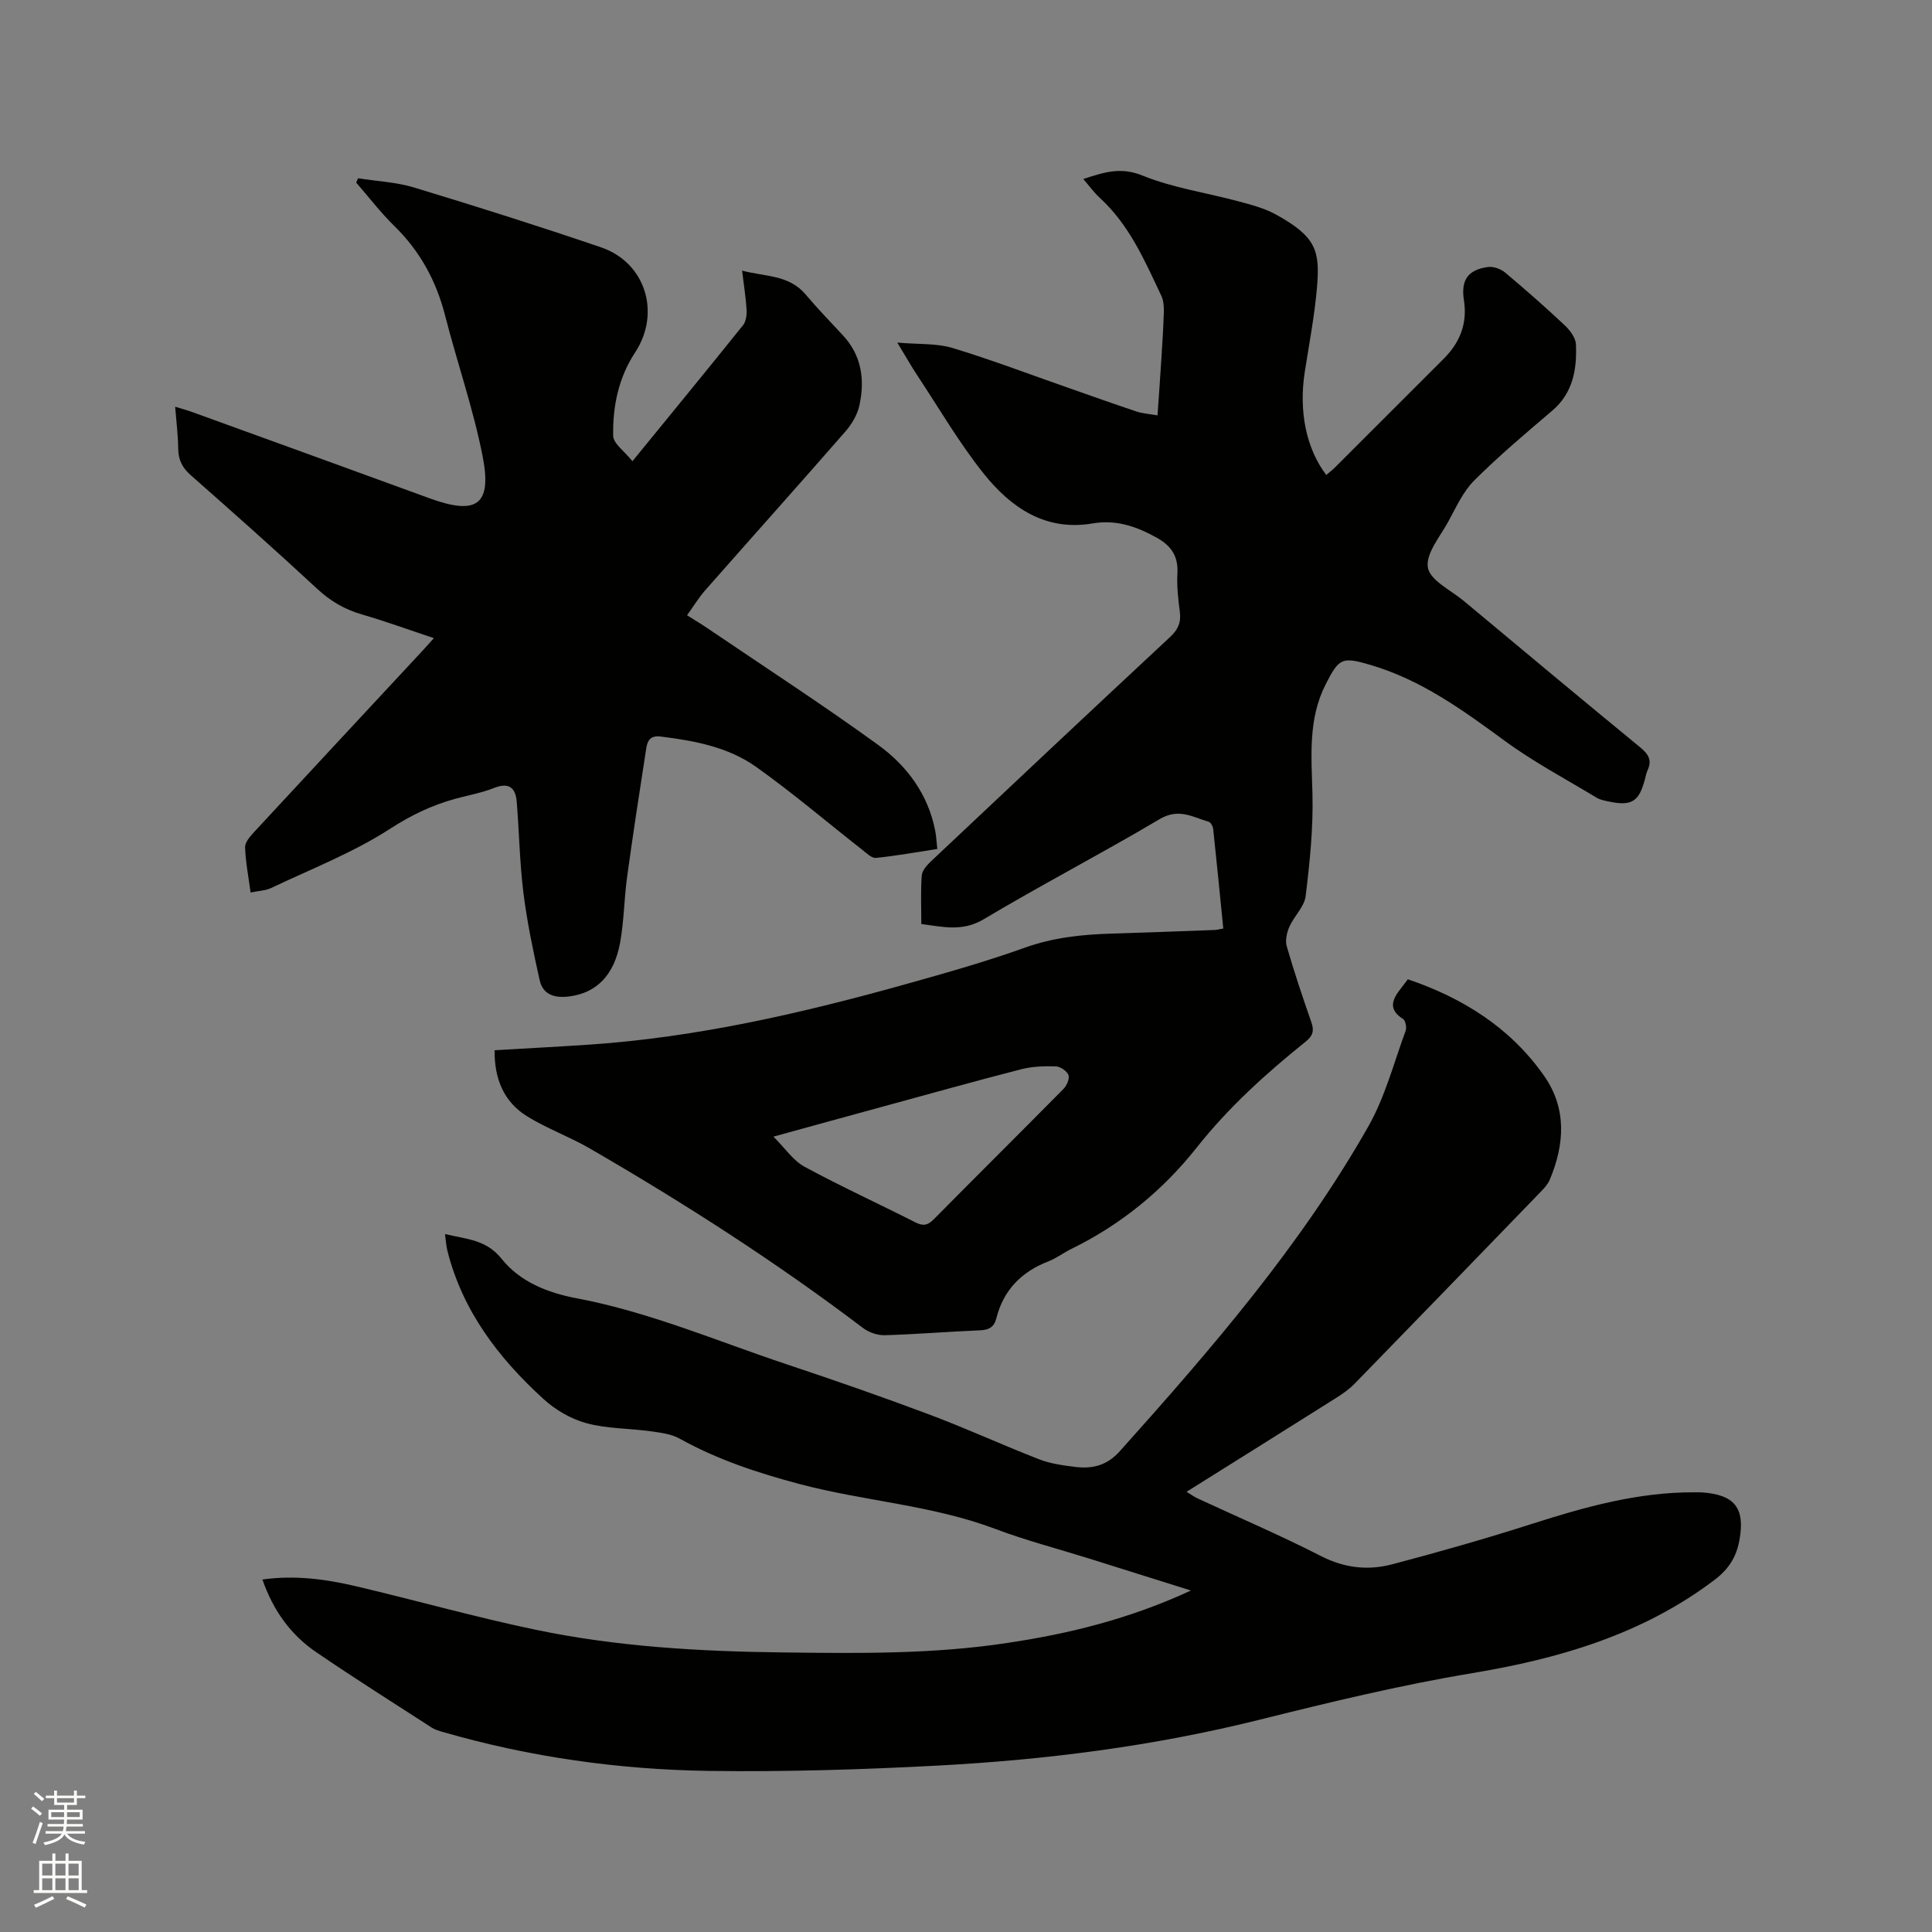
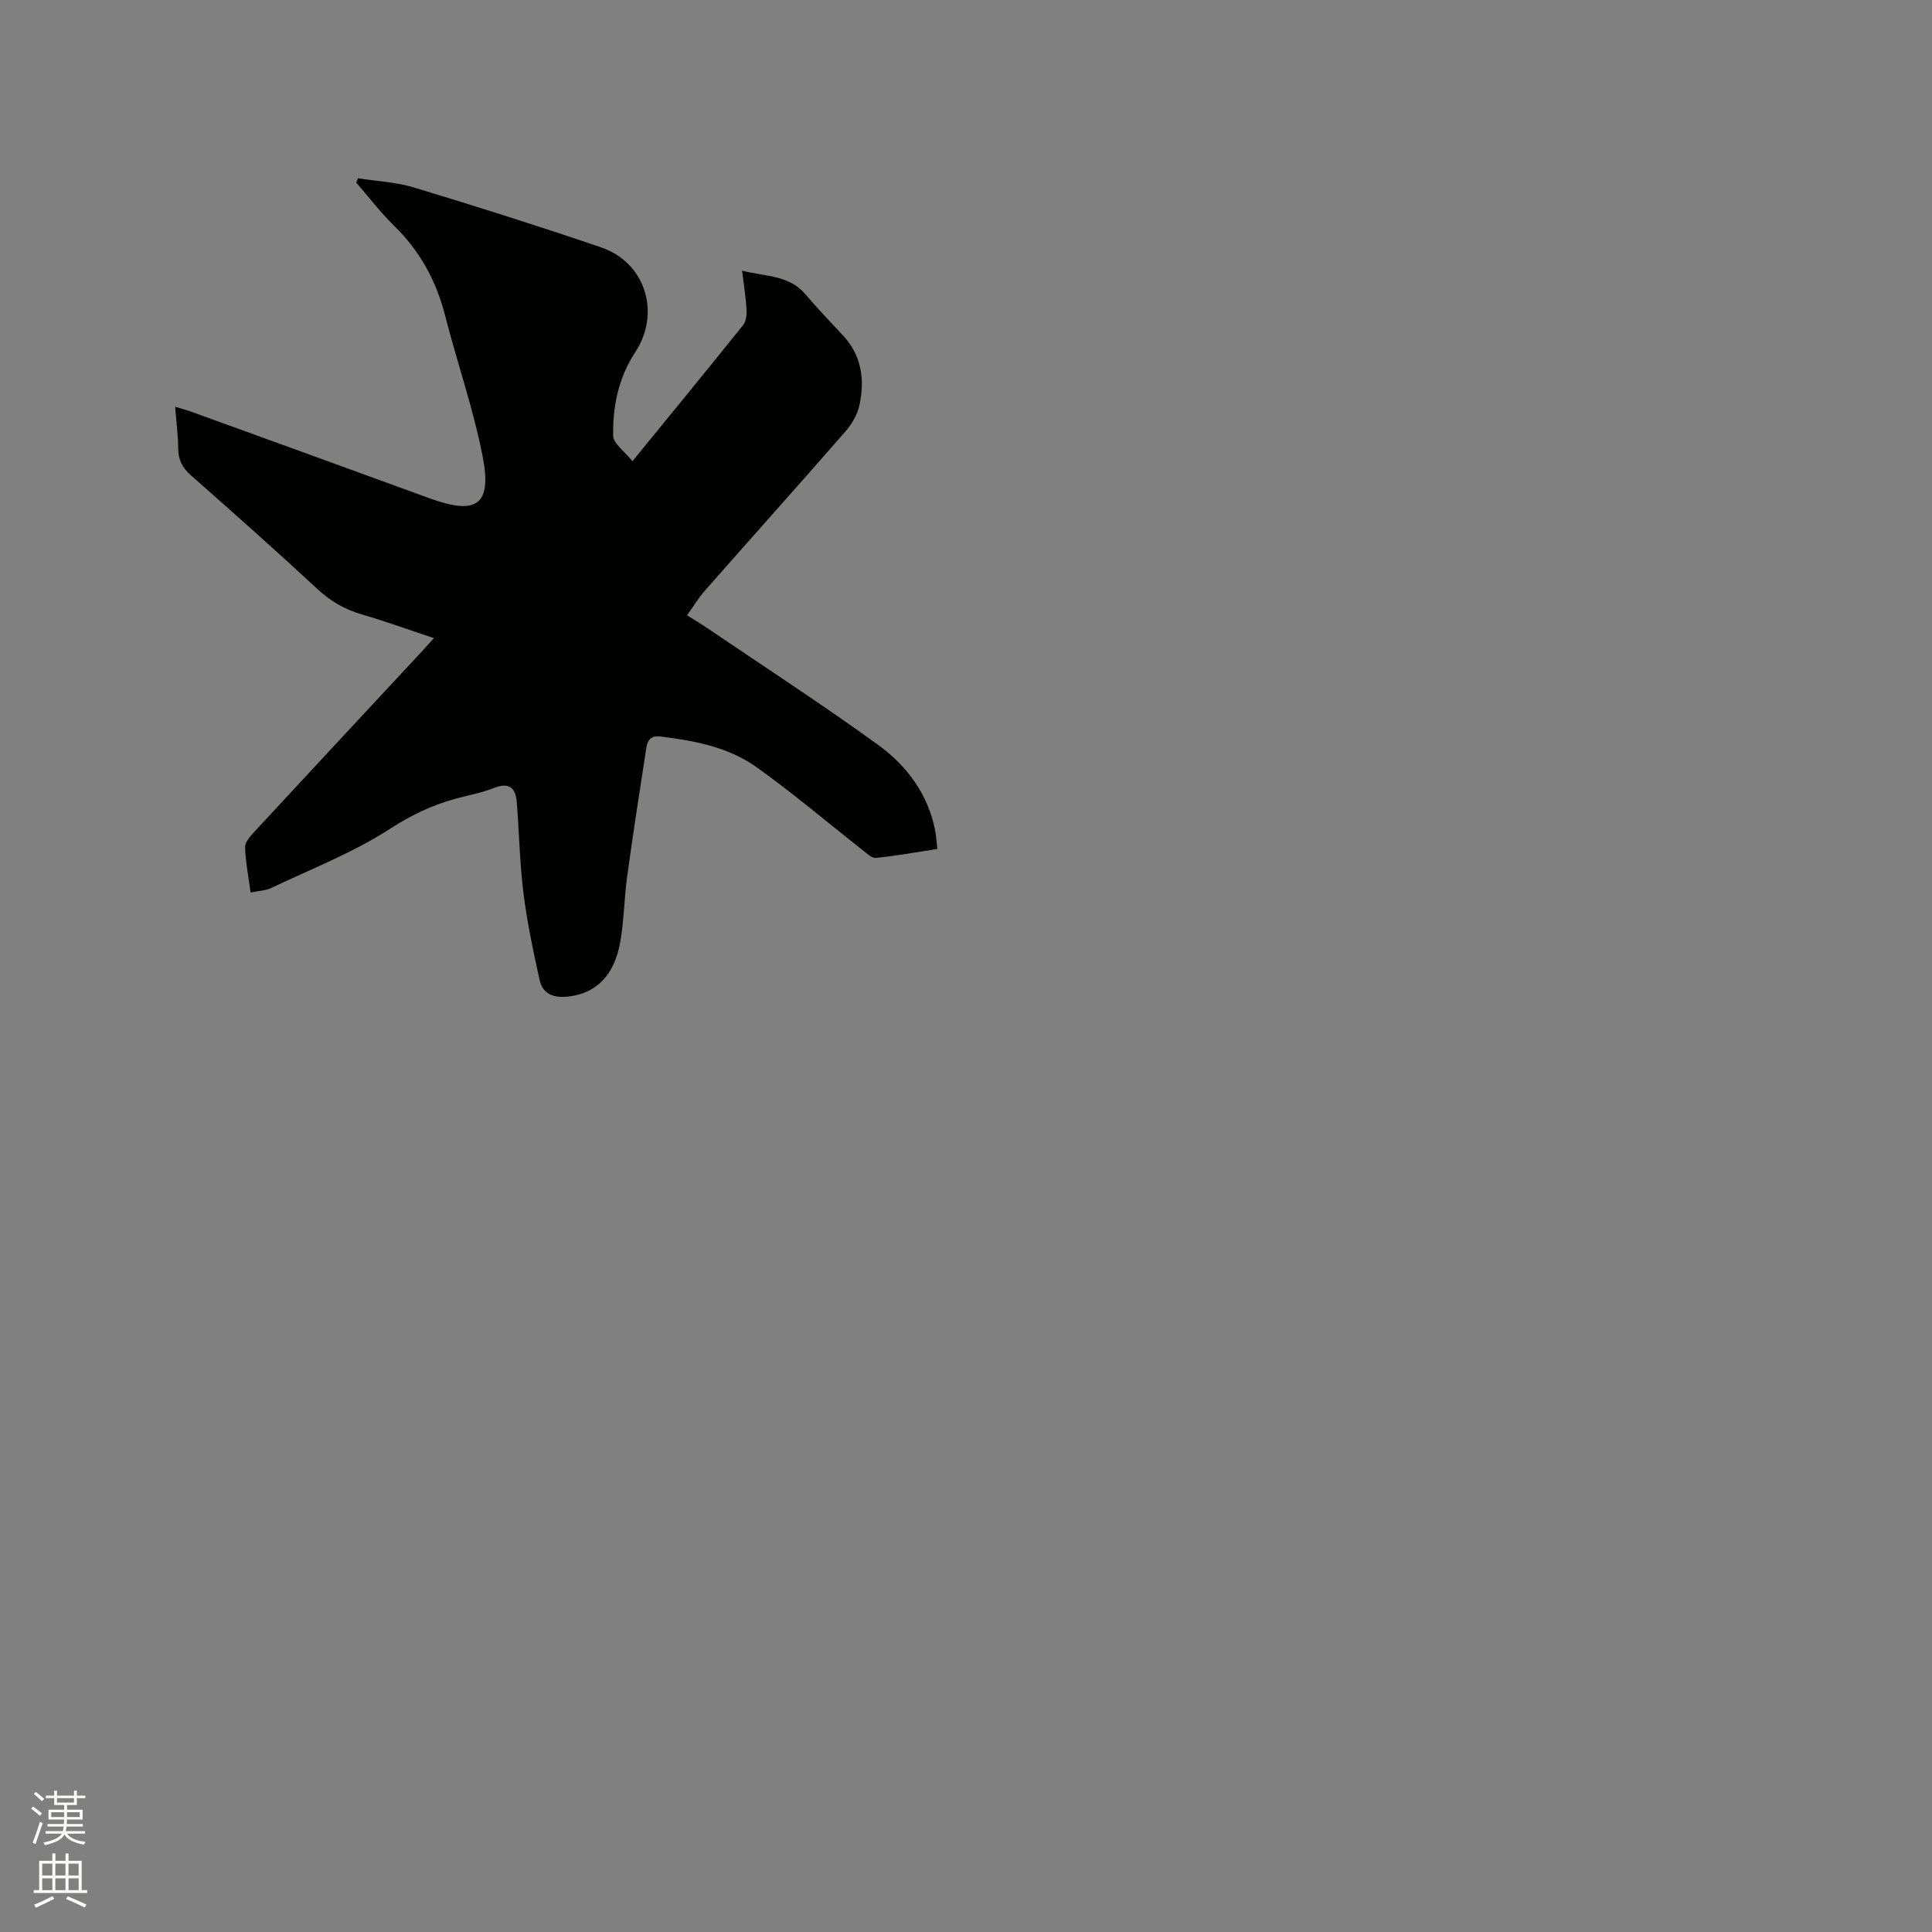
<svg xmlns="http://www.w3.org/2000/svg" enable-background="new 0 0 400 400" viewBox="0 0 400 400">
  <rect x="0" y="0" width="400" height="400" fill="#808080" stroke="none" />
  <path d="m6.44 374.46.42-.45c.65.47 1.27.95 1.85 1.44l-.45.49c-.65-.56-1.25-1.06-1.82-1.48m.93 7.33-.63-.26c.55-1.36 1.05-2.8 1.52-4.33.19.1.38.19.59.27-.46 1.29-.95 2.73-1.48 4.32m-.38-10.38.44-.42c.43.34 1.01.82 1.74 1.44l-.49.49c-.53-.51-1.09-1.01-1.69-1.51m2.5.35h1.72v-1.04h.59v1.04h3.52v-1.04h.59v1.04h1.75v.53h-1.75v1.42h-2.03v.97h3.22v2.03h-3.24c0 .35-.01.66-.03.93h3.32v.53h-3.37c-.03.27-.08.58-.15.94h3.96v.53h-3.71c.67.92 1.93 1.48 3.79 1.68-.13.24-.23.44-.29.59-2.13-.38-3.48-1.08-4.04-2.12-.43.97-1.77 1.72-4.03 2.23-.09-.19-.2-.37-.33-.55 2.1-.42 3.37-1.03 3.81-1.83h-3.36v-.53h3.58c.08-.29.13-.61.16-.94h-3.33v-.53h3.39c.02-.27.04-.58.04-.93h-3.23v-2.03h3.25v-.97h-2.07v-1.42h-1.73zm1.12 3.44v1h2.65c.01-.3.02-.44.01-.4v-.25-.35zm1.19-2h3.52v-.91h-3.52zm4.71 2h-2.63v.59c0 .15-.01.28-.01.4h2.64z" fill="#fbfcfa" />
  <path d="m13.56 383.74h.63v1.52h2.72v6.07h1.13v.6h-11.06v-.6h1.13v-6.07h2.73v-1.52h.63v1.52h2.1v-1.52zm-2.69 8.83.38.56c-1.24.63-2.53 1.25-3.85 1.85-.1-.21-.21-.42-.34-.63 1.36-.55 2.63-1.15 3.81-1.78m-2.13-4.27h2.1v-2.45h-2.1zm0 3.04h2.1v-2.46h-2.1zm2.72-3.04h2.1v-2.45h-2.1zm0 3.04h2.1v-2.46h-2.1zm6.07 3.6c-1.41-.71-2.7-1.3-3.86-1.78l.35-.56c1.45.62 2.75 1.19 3.88 1.72zm-1.25-9.09h-2.1v2.45h2.1zm-2.09 5.49h2.1v-2.46h-2.1z" fill="#fbfcfa" />
  <g fill="#010100">
-     <path d="m102.4 217.44c6.6-.39 13.03-.72 19.45-1.15 22.53-1.51 44.38-6.57 66.04-12.63 8.15-2.28 16.32-4.6 24.28-7.45 5.91-2.12 11.9-2.74 18.04-2.92 7.1-.21 14.19-.49 21.29-.75.51-.02 1.02-.17 1.77-.3-.69-6.94-1.36-13.77-2.09-20.59-.06-.54-.48-1.37-.91-1.5-3.3-.98-6.24-2.89-10.14-.58-12.02 7.13-24.45 13.58-36.45 20.74-4.4 2.63-8.39 1.59-12.93 1 0-3.52-.16-6.8.09-10.05.08-1.06 1.12-2.2 1.99-3.01 16.44-15.49 32.89-30.97 49.42-46.36 1.66-1.54 2.31-3.03 2.02-5.23-.34-2.62-.65-5.3-.5-7.93.21-3.53-1.26-5.72-4.25-7.39-4.18-2.33-8.4-3.81-13.32-2.97-9.78 1.67-16.93-3.3-22.54-10.32-5.07-6.34-9.18-13.44-13.68-20.23-1.27-1.91-2.4-3.92-4.2-6.89 4.44.39 8.13.12 11.44 1.12 8.08 2.44 15.99 5.47 23.97 8.25 4.69 1.64 9.37 3.32 14.08 4.89 1.27.42 2.66.51 4.38.81.28-4.03.56-7.78.79-11.54.21-3.28.42-6.56.52-9.85.03-1.12-.05-2.38-.52-3.37-3.43-7.27-6.63-14.69-12.75-20.29-1.15-1.05-2.08-2.35-3.41-3.89 4.3-1.39 7.72-2.56 12.27-.71 6.31 2.56 13.25 3.55 19.88 5.34 2.64.71 5.38 1.42 7.75 2.73 8.38 4.63 9.15 7.51 8.47 15.28-.51 5.79-1.61 11.53-2.51 17.29-1.27 8.16.28 15.85 4.45 21.35.62-.54 1.27-1.03 1.84-1.6 7.51-7.49 15.01-14.99 22.5-22.49 3.34-3.35 4.91-7.27 4.16-12.09-.66-4.2.85-6.31 4.97-6.88 1.13-.16 2.66.4 3.56 1.15 4.21 3.52 8.33 7.16 12.34 10.92 1.08 1.02 2.26 2.58 2.32 3.93.22 5.16-.58 10.06-4.92 13.76-5.49 4.67-11.02 9.33-16.12 14.42-2.32 2.31-3.76 5.55-5.37 8.5-1.71 3.13-4.74 6.7-4.24 9.56.46 2.66 4.78 4.68 7.46 6.92 12.13 10.12 24.26 20.25 36.47 30.27 1.72 1.41 2.53 2.67 1.55 4.77-.26.57-.38 1.21-.54 1.83-1.22 4.69-2.77 5.65-7.56 4.62-.83-.18-1.71-.34-2.42-.76-6.4-3.87-13.07-7.4-19.08-11.81-8.67-6.36-17.28-12.61-27.76-15.69-5.89-1.73-6.5-1.46-9.28 4-3.69 7.25-2.94 14.94-2.74 22.71.18 7.04-.55 14.14-1.41 21.15-.27 2.21-2.4 4.15-3.37 6.35-.54 1.22-.89 2.85-.54 4.06 1.53 5.28 3.28 10.51 5.09 15.7.62 1.77.32 2.82-1.18 4.02-8.19 6.58-15.95 13.59-22.52 21.89-7.07 8.93-15.72 16-26 21.03-1.62.79-3.08 1.93-4.74 2.57-5.6 2.17-9.32 5.96-10.79 11.83-.45 1.81-1.57 2.38-3.41 2.45-6.56.27-13.11.82-19.68 1.01-1.5.04-3.3-.58-4.51-1.5-18.02-13.66-37.01-25.84-56.55-37.16-4.19-2.43-8.84-4.1-12.96-6.64-4.89-3.02-6.82-7.83-6.76-13.7zm57.73 17.89c2.44 2.43 4.09 4.95 6.42 6.22 7.52 4.08 15.31 7.64 22.94 11.51 1.59.81 2.56.68 3.83-.61 8.92-9.03 17.95-17.97 26.87-27.01.68-.69 1.3-2.14 1.02-2.87-.33-.84-1.69-1.76-2.62-1.79-2.39-.07-4.88.01-7.18.6-9.41 2.42-18.77 5.04-28.15 7.6-7.43 2.02-14.84 4.07-23.13 6.35z" />
-     <path d="m246.57 329.3c-7.68-2.41-14.4-4.53-21.14-6.64-6.46-2.02-13.05-3.73-19.38-6.12-13.1-4.94-27.1-5.73-40.49-9.28-8.63-2.29-17.02-5.05-24.87-9.42-1.76-.98-4.01-1.23-6.07-1.52-4.41-.61-8.98-.51-13.22-1.67-3.21-.87-6.44-2.77-8.91-5.03-9.28-8.47-16.76-18.24-19.88-30.75-.25-.99-.29-2.02-.47-3.37 4.44 1.07 8.54 1.13 11.71 5.12 3.79 4.77 9.6 7.06 15.47 8.16 15.08 2.84 29.11 8.87 43.54 13.68 9.94 3.31 19.84 6.76 29.65 10.44 7.61 2.86 15.02 6.27 22.6 9.22 2.33.91 4.92 1.27 7.43 1.58 3.59.45 6.6-.22 9.33-3.27 18.91-21.11 37.43-42.52 51.47-67.29 3.44-6.08 5.24-13.09 7.68-19.72.25-.69-.02-2.12-.52-2.44-3.33-2.1-2.12-4.25-.33-6.51.39-.49.77-1 1.31-1.72 11.4 3.87 21.23 10.03 28.2 19.98 4.73 6.75 4.28 14.18 1.17 21.54-.36.84-1.01 1.6-1.66 2.27-12.9 13.34-25.8 26.67-38.75 39.96-1.16 1.19-2.6 2.17-4.02 3.06-10.11 6.38-20.26 12.72-30.76 19.3.94.57 1.56 1.03 2.24 1.35 8.55 3.97 17.23 7.67 25.6 11.96 4.87 2.49 9.75 3.02 14.75 1.7 9.71-2.56 19.37-5.31 28.93-8.37 10.94-3.5 21.91-6.57 33.51-6.53.53 0 1.06-.02 1.59.01 6.87.45 9.07 3.23 7.84 9.94-.63 3.41-2.16 5.92-5.17 8.2-14.9 11.28-32.18 16.3-50.11 19.28-14.96 2.49-29.62 6.05-44.31 9.71-21.75 5.41-43.94 8.24-66.29 9.43-15.75.84-31.56 1.32-47.33 1.11-18.69-.26-37.16-2.84-55.18-8.05-.81-.23-1.65-.47-2.35-.92-8-5.17-16.06-10.25-23.92-15.62-5.28-3.6-8.9-8.62-11.13-15.04 6.73-.94 13.07-.08 19.31 1.38 12.47 2.93 24.81 6.43 37.34 9.04 16.85 3.51 34.02 4.48 51.2 4.68 15.47.19 30.96.38 46.33-1.96 12.83-1.91 25.32-4.97 38.06-10.86z" />
    <path d="m130.94 95.49c8.08-9.9 15.54-18.99 22.9-28.16.63-.78.79-2.15.73-3.22-.15-2.52-.56-5.03-.93-8.08 4.78 1.27 9.68.83 13.14 4.92 2.46 2.91 5.11 5.66 7.71 8.45 3.93 4.2 4.59 9.24 3.44 14.54-.42 1.93-1.59 3.9-2.91 5.41-9.62 11.02-19.38 21.92-29.04 32.89-1.32 1.5-2.36 3.23-3.73 5.15 1.59 1 3.02 1.85 4.39 2.79 11.74 7.97 23.66 15.7 35.14 24.02 5.99 4.34 10.41 10.27 11.86 17.88.21 1.12.26 2.27.42 3.69-4.38.67-8.53 1.43-12.71 1.85-.88.09-1.95-.99-2.82-1.67-7.32-5.74-14.42-11.8-21.99-17.18-5.79-4.11-12.77-5.42-19.78-6.28-2.09-.26-2.71.84-2.95 2.38-1.38 8.88-2.75 17.76-3.97 26.66-.62 4.5-.64 9.1-1.44 13.57-1.22 6.8-4.88 10.44-10.45 11.19-2.91.39-5.51-.19-6.22-3.36-1.33-5.95-2.59-11.94-3.35-17.99-.79-6.28-.88-12.65-1.4-18.97-.24-2.91-1.64-4.04-4.7-2.83-2.54 1.01-5.29 1.5-7.95 2.22-4.87 1.33-9.19 3.4-13.57 6.23-7.65 4.95-16.33 8.32-24.62 12.26-1.19.56-2.62.59-4.26.93-.44-3.3-1.03-6.31-1.14-9.34-.04-1.02 1-2.23 1.81-3.11 11.59-12.53 23.23-25.02 34.85-37.52.72-.77 1.41-1.56 2.43-2.69-5.13-1.71-9.95-3.47-14.88-4.9-3.54-1.03-6.49-2.72-9.21-5.25-8.63-8-17.43-15.82-26.26-23.6-1.75-1.54-2.55-3.16-2.58-5.46-.03-2.74-.38-5.48-.64-8.7 1.33.41 2.38.68 3.4 1.05 16.41 5.95 32.83 11.89 49.23 17.89 9.84 3.6 13.04 1.42 11.01-8.81-1.95-9.83-5.28-19.37-7.77-29.1-1.84-7.15-5.2-13.28-10.5-18.46-2.84-2.78-5.27-5.97-7.88-8.97.12-.3.25-.6.37-.9 3.89.61 7.91.79 11.64 1.92 12.96 3.93 25.87 8.01 38.68 12.38 9.21 3.14 12.43 13.58 7.06 21.75-3.45 5.25-4.66 11.17-4.55 17.25.02 1.63 2.37 3.23 3.99 5.28z" />
  </g>
</svg>